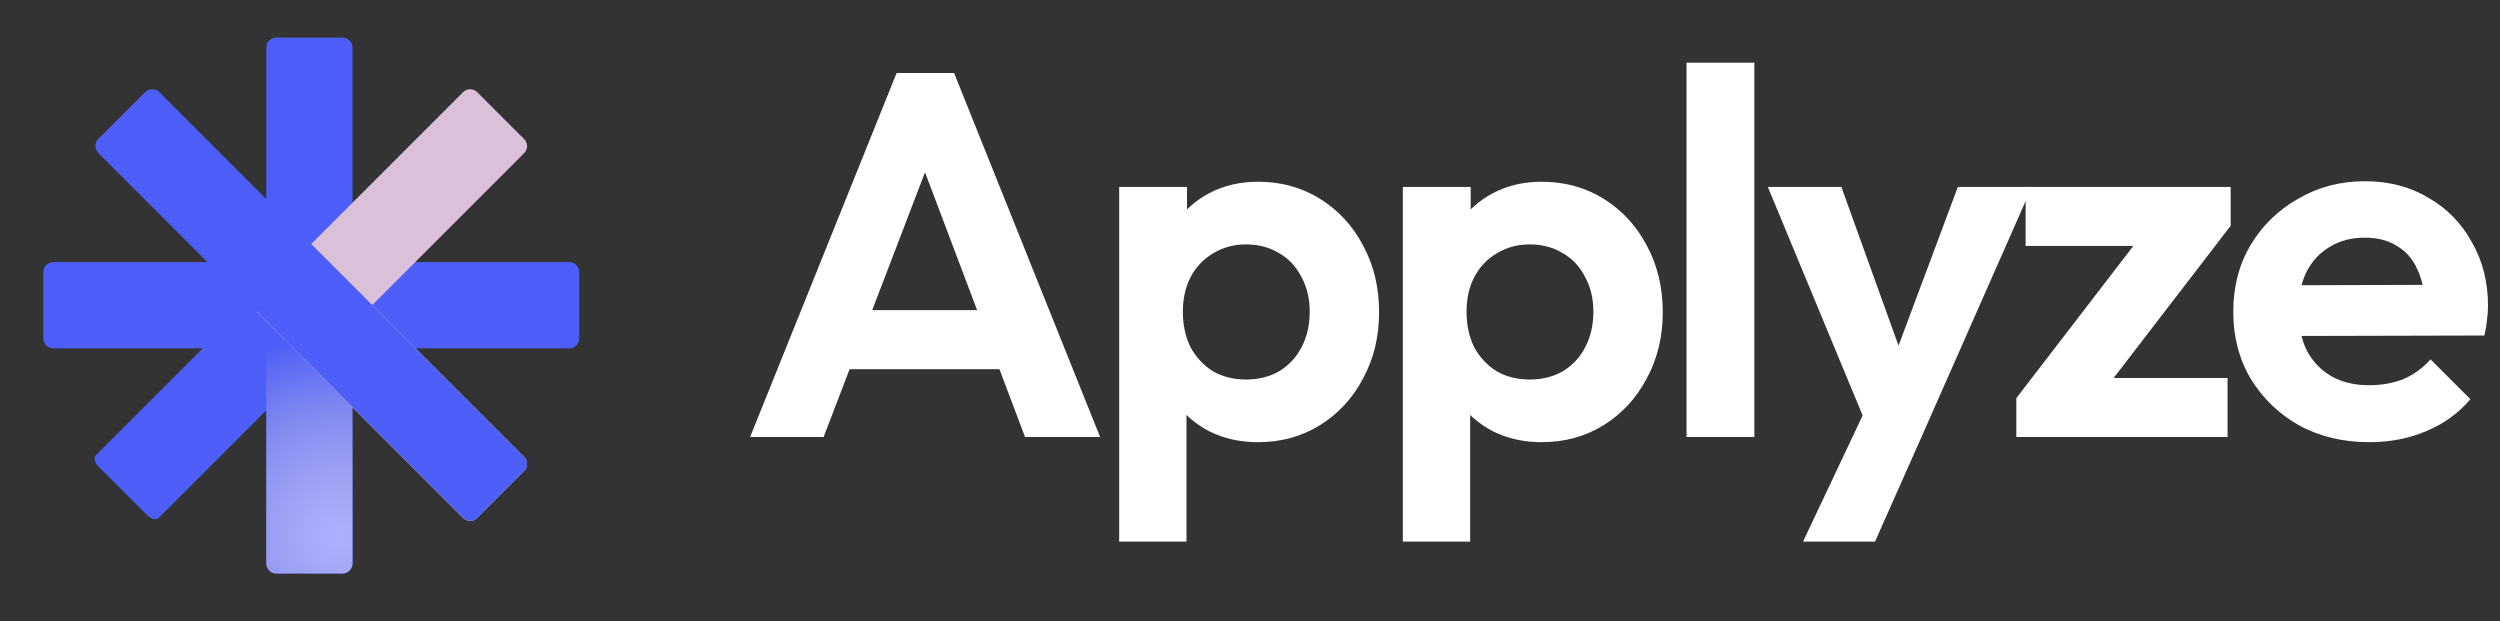
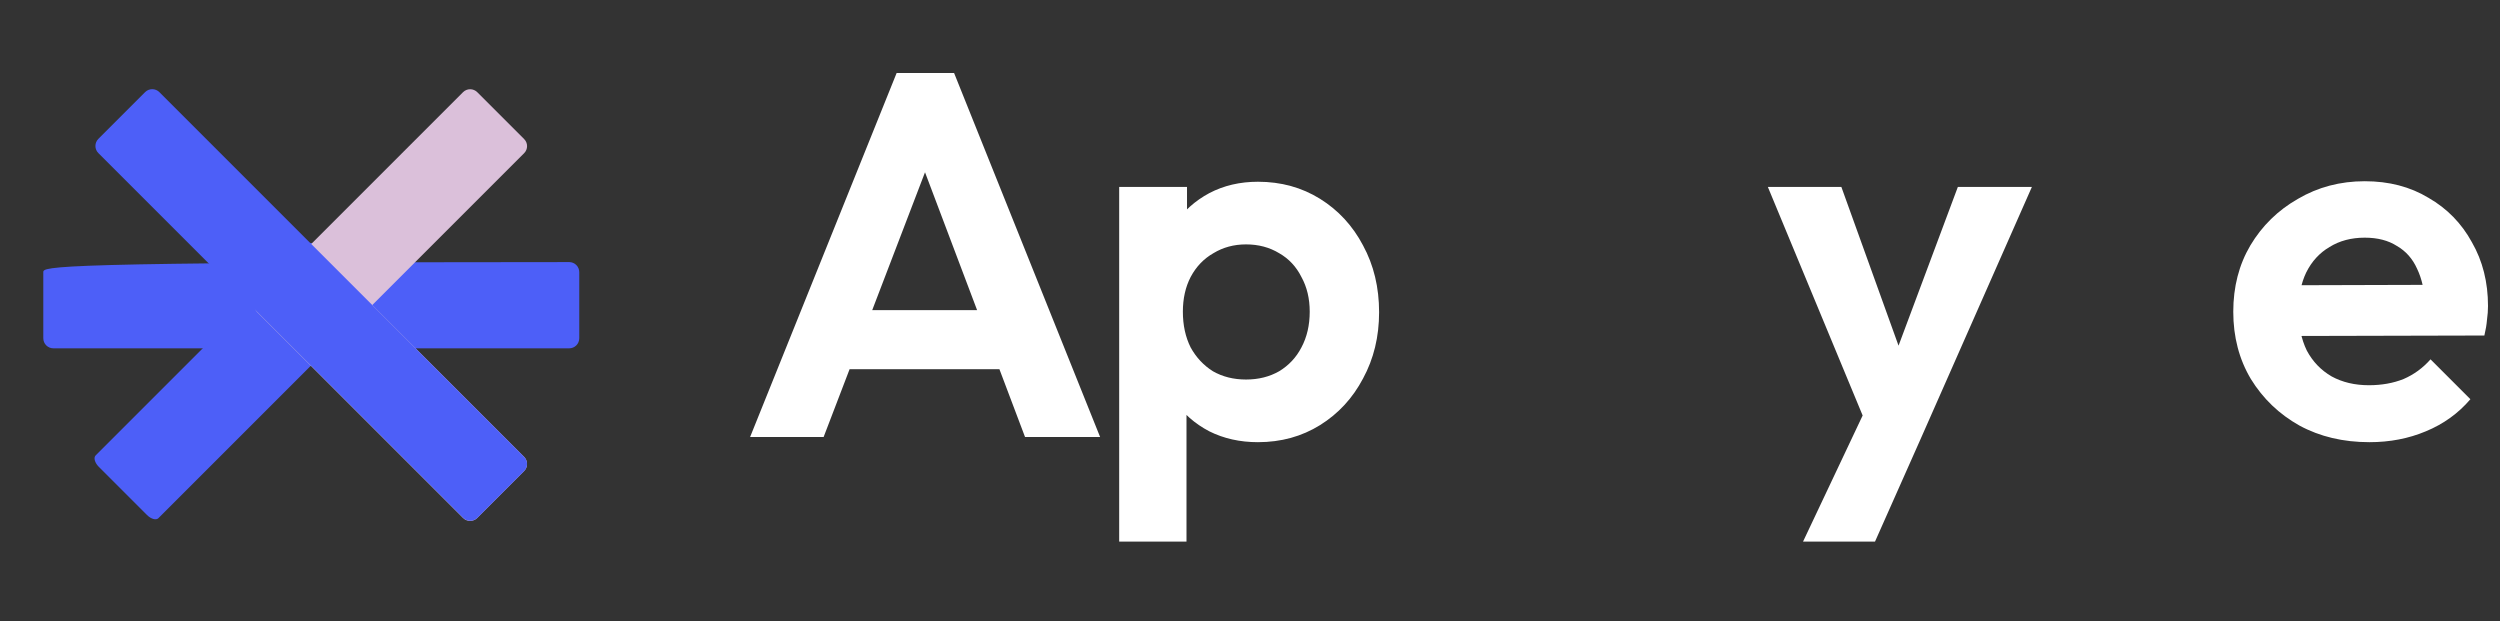
<svg xmlns="http://www.w3.org/2000/svg" width="169" height="42" viewBox="0 0 169 42" fill="none">
  <rect x="0" y="0" width="169" height="42" fill="#333333" stroke="none" />
  <path d="M50.707 29.541L60.612 4.936H64.497L74.367 29.541H69.292L61.662 9.346H63.412L55.677 29.541H50.707ZM55.957 24.956V20.966H69.187V24.956H55.957Z" fill="white" />
  <path d="M85.037 29.891C83.823 29.891 82.727 29.646 81.747 29.156C80.767 28.642 79.985 27.954 79.402 27.091C78.818 26.227 78.503 25.236 78.457 24.116V18.131C78.503 17.011 78.818 16.019 79.402 15.156C80.008 14.269 80.79 13.569 81.747 13.056C82.727 12.542 83.823 12.286 85.037 12.286C86.6 12.286 88 12.671 89.237 13.441C90.473 14.211 91.442 15.261 92.142 16.591C92.865 17.921 93.227 19.426 93.227 21.106C93.227 22.762 92.865 24.256 92.142 25.586C91.442 26.916 90.473 27.966 89.237 28.736C88 29.506 86.6 29.891 85.037 29.891ZM75.657 36.611V12.636H80.242V17.081L79.472 21.176L80.207 25.271V36.611H75.657ZM84.232 25.656C85.072 25.656 85.818 25.469 86.472 25.096C87.125 24.699 87.627 24.162 87.977 23.486C88.35 22.786 88.537 21.981 88.537 21.071C88.537 20.184 88.35 19.402 87.977 18.726C87.627 18.026 87.125 17.489 86.472 17.116C85.818 16.719 85.072 16.521 84.232 16.521C83.415 16.521 82.68 16.719 82.027 17.116C81.373 17.489 80.86 18.026 80.487 18.726C80.137 19.402 79.962 20.184 79.962 21.071C79.962 21.981 80.137 22.786 80.487 23.486C80.86 24.162 81.362 24.699 81.992 25.096C82.645 25.469 83.392 25.656 84.232 25.656Z" fill="white" />
-   <path d="M104.213 29.891C102.999 29.891 101.903 29.646 100.923 29.156C99.943 28.642 99.161 27.954 98.578 27.091C97.994 26.227 97.679 25.236 97.633 24.116V18.131C97.679 17.011 97.994 16.019 98.578 15.156C99.184 14.269 99.966 13.569 100.923 13.056C101.903 12.542 102.999 12.286 104.213 12.286C105.776 12.286 107.176 12.671 108.413 13.441C109.649 14.211 110.618 15.261 111.318 16.591C112.041 17.921 112.403 19.426 112.403 21.106C112.403 22.762 112.041 24.256 111.318 25.586C110.618 26.916 109.649 27.966 108.413 28.736C107.176 29.506 105.776 29.891 104.213 29.891ZM94.833 36.611V12.636H99.418V17.081L98.648 21.176L99.383 25.271V36.611H94.833ZM103.408 25.656C104.248 25.656 104.994 25.469 105.648 25.096C106.301 24.699 106.803 24.162 107.153 23.486C107.526 22.786 107.713 21.981 107.713 21.071C107.713 20.184 107.526 19.402 107.153 18.726C106.803 18.026 106.301 17.489 105.648 17.116C104.994 16.719 104.248 16.521 103.408 16.521C102.591 16.521 101.856 16.719 101.203 17.116C100.549 17.489 100.036 18.026 99.663 18.726C99.313 19.402 99.138 20.184 99.138 21.071C99.138 21.981 99.313 22.786 99.663 23.486C100.036 24.162 100.538 24.699 101.168 25.096C101.821 25.469 102.568 25.656 103.408 25.656Z" fill="white" />
-   <path d="M114.009 29.541V4.236H118.594V29.541H114.009Z" fill="white" />
  <path d="M126.576 29.681L119.506 12.636H124.476L129.166 25.656H127.486L132.351 12.636H137.356L129.831 29.681H126.576ZM121.886 36.611L127.031 25.726L129.831 29.681L126.751 36.611H121.886Z" fill="white" />
-   <path d="M136.303 26.916L145.263 15.261H150.793L141.833 26.916H136.303ZM136.303 29.541V26.916L139.943 25.551H150.583V29.541H136.303ZM136.933 16.626V12.636H150.793V15.261L147.118 16.626H136.933Z" fill="white" />
  <path d="M160.174 29.891C158.401 29.891 156.826 29.517 155.449 28.771C154.073 28.001 152.976 26.951 152.159 25.621C151.366 24.291 150.969 22.774 150.969 21.071C150.969 19.391 151.354 17.897 152.124 16.591C152.918 15.261 153.991 14.211 155.344 13.441C156.698 12.647 158.203 12.251 159.859 12.251C161.493 12.251 162.928 12.624 164.164 13.371C165.424 14.094 166.404 15.097 167.104 16.381C167.828 17.641 168.189 19.076 168.189 20.686C168.189 20.989 168.166 21.304 168.119 21.631C168.096 21.934 168.038 22.284 167.944 22.681L153.734 22.716V19.286L165.809 19.251L163.954 20.686C163.908 19.682 163.721 18.842 163.394 18.166C163.091 17.489 162.636 16.976 162.029 16.626C161.446 16.252 160.723 16.066 159.859 16.066C158.949 16.066 158.156 16.276 157.479 16.696C156.803 17.092 156.278 17.664 155.904 18.411C155.554 19.134 155.379 19.997 155.379 21.001C155.379 22.027 155.566 22.926 155.939 23.696C156.336 24.442 156.896 25.026 157.619 25.446C158.343 25.842 159.183 26.041 160.139 26.041C161.003 26.041 161.784 25.901 162.484 25.621C163.184 25.317 163.791 24.874 164.304 24.291L166.999 26.986C166.183 27.942 165.179 28.666 163.989 29.156C162.823 29.646 161.551 29.891 160.174 29.891Z" fill="white" />
  <path d="M24.783 19.964L21.53 16.711C21.257 16.438 20.91 16.341 20.757 16.495L6.464 30.787C6.311 30.941 6.407 31.287 6.681 31.56L9.934 34.813C10.207 35.087 10.553 35.184 10.707 35.03L24.999 20.738C25.153 20.584 25.056 20.238 24.783 19.964Z" fill="#4D5FF8" />
-   <path d="M18.68 38.772L23.15 38.772C23.525 38.772 23.829 38.467 23.83 38.092L23.83 3.22C23.83 2.845 23.525 2.541 23.15 2.541L18.68 2.541C18.304 2.541 18 2.845 18 3.22L18 38.092C18 38.467 18.304 38.772 18.68 38.772Z" fill="#4D5FF8" />
-   <path d="M18.68 38.772L23.15 38.772C23.525 38.772 23.829 38.467 23.83 38.092L23.83 3.22C23.83 2.845 23.525 2.541 23.15 2.541L18.68 2.541C18.304 2.541 18 2.845 18 3.22L18 38.092C18 38.467 18.304 38.772 18.68 38.772Z" fill="url(#paint0_radial_7735_3065)" />
-   <path d="M2.927 18.397L2.927 22.867C2.927 23.243 3.232 23.547 3.607 23.547L38.479 23.547C38.854 23.547 39.158 23.243 39.158 22.867L39.158 18.397C39.159 18.022 38.854 17.717 38.479 17.717L3.607 17.717C3.232 17.717 2.927 18.022 2.927 18.397Z" fill="#4D5FF8" />
+   <path d="M2.927 18.397L2.927 22.867C2.927 23.243 3.232 23.547 3.607 23.547L38.479 23.547C38.854 23.547 39.158 23.243 39.158 22.867L39.158 18.397C39.159 18.022 38.854 17.717 38.479 17.717C3.232 17.717 2.927 18.022 2.927 18.397Z" fill="#4D5FF8" />
  <path d="M35.434 30.889L25.166 20.621L35.434 10.353C35.496 10.29 35.546 10.216 35.58 10.133C35.614 10.051 35.631 9.963 35.63 9.874C35.63 9.785 35.612 9.697 35.577 9.616C35.542 9.534 35.492 9.46 35.428 9.397L32.262 6.231C32.135 6.105 31.964 6.033 31.785 6.032C31.606 6.031 31.434 6.101 31.306 6.226L17.391 20.141C17.328 20.204 17.278 20.279 17.244 20.361C17.21 20.444 17.192 20.532 17.192 20.621C17.192 20.71 17.21 20.799 17.244 20.881C17.278 20.964 17.328 21.039 17.391 21.102L31.306 35.017C31.369 35.08 31.444 35.129 31.526 35.163C31.608 35.197 31.696 35.214 31.785 35.214C31.874 35.213 31.962 35.195 32.044 35.16C32.126 35.126 32.2 35.075 32.262 35.011L35.428 31.845C35.555 31.718 35.626 31.547 35.627 31.368C35.628 31.189 35.559 31.017 35.434 30.889Z" fill="#DBC0DA" />
  <path d="M32.269 35.007L35.43 31.846C35.695 31.581 35.695 31.151 35.43 30.885L10.772 6.227C10.506 5.962 10.076 5.962 9.81 6.227L6.649 9.388C6.384 9.654 6.384 10.084 6.649 10.349L31.308 35.007C31.573 35.273 32.003 35.273 32.269 35.007Z" fill="#4D5FF8" />
  <defs>
    <radialGradient id="paint0_radial_7735_3065" cx="0" cy="0" r="1" gradientUnits="userSpaceOnUse" gradientTransform="translate(23.048 36.236) rotate(-157.082) scale(13.517 13.517)">
      <stop stop-color="#ACB0FF" />
      <stop offset="1" stop-color="#EDDED6" stop-opacity="0" />
    </radialGradient>
  </defs>
</svg>